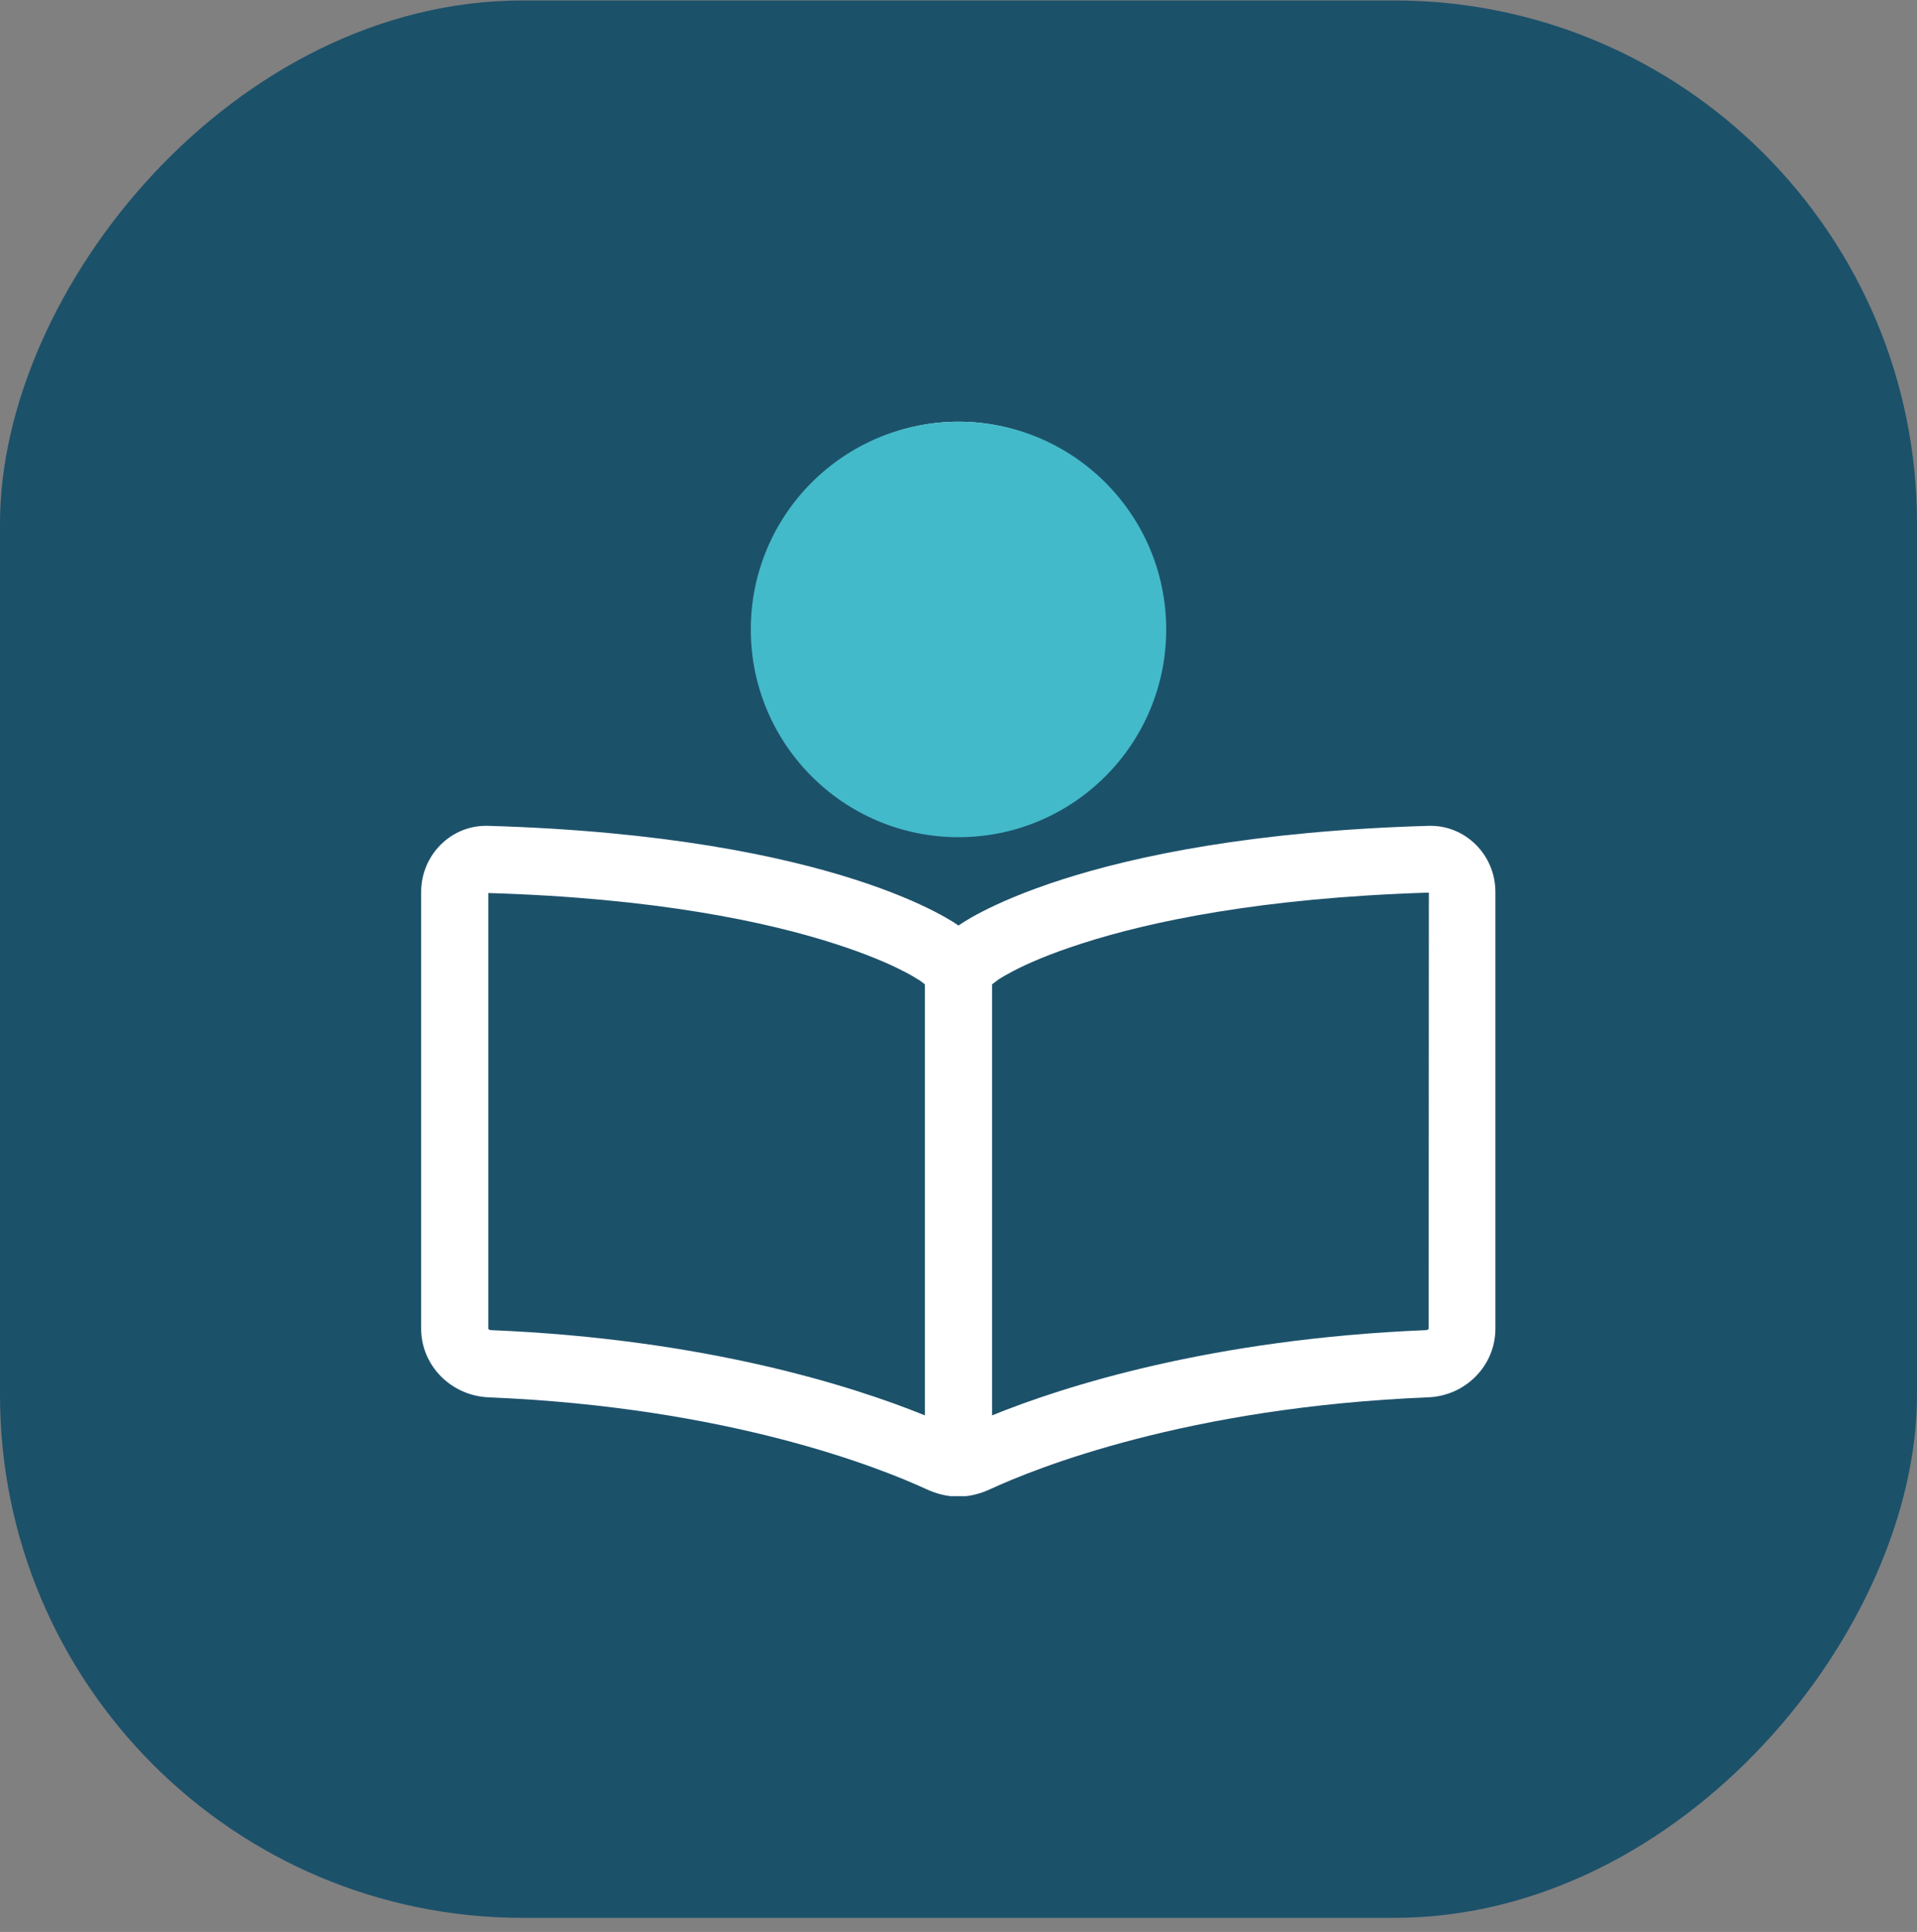
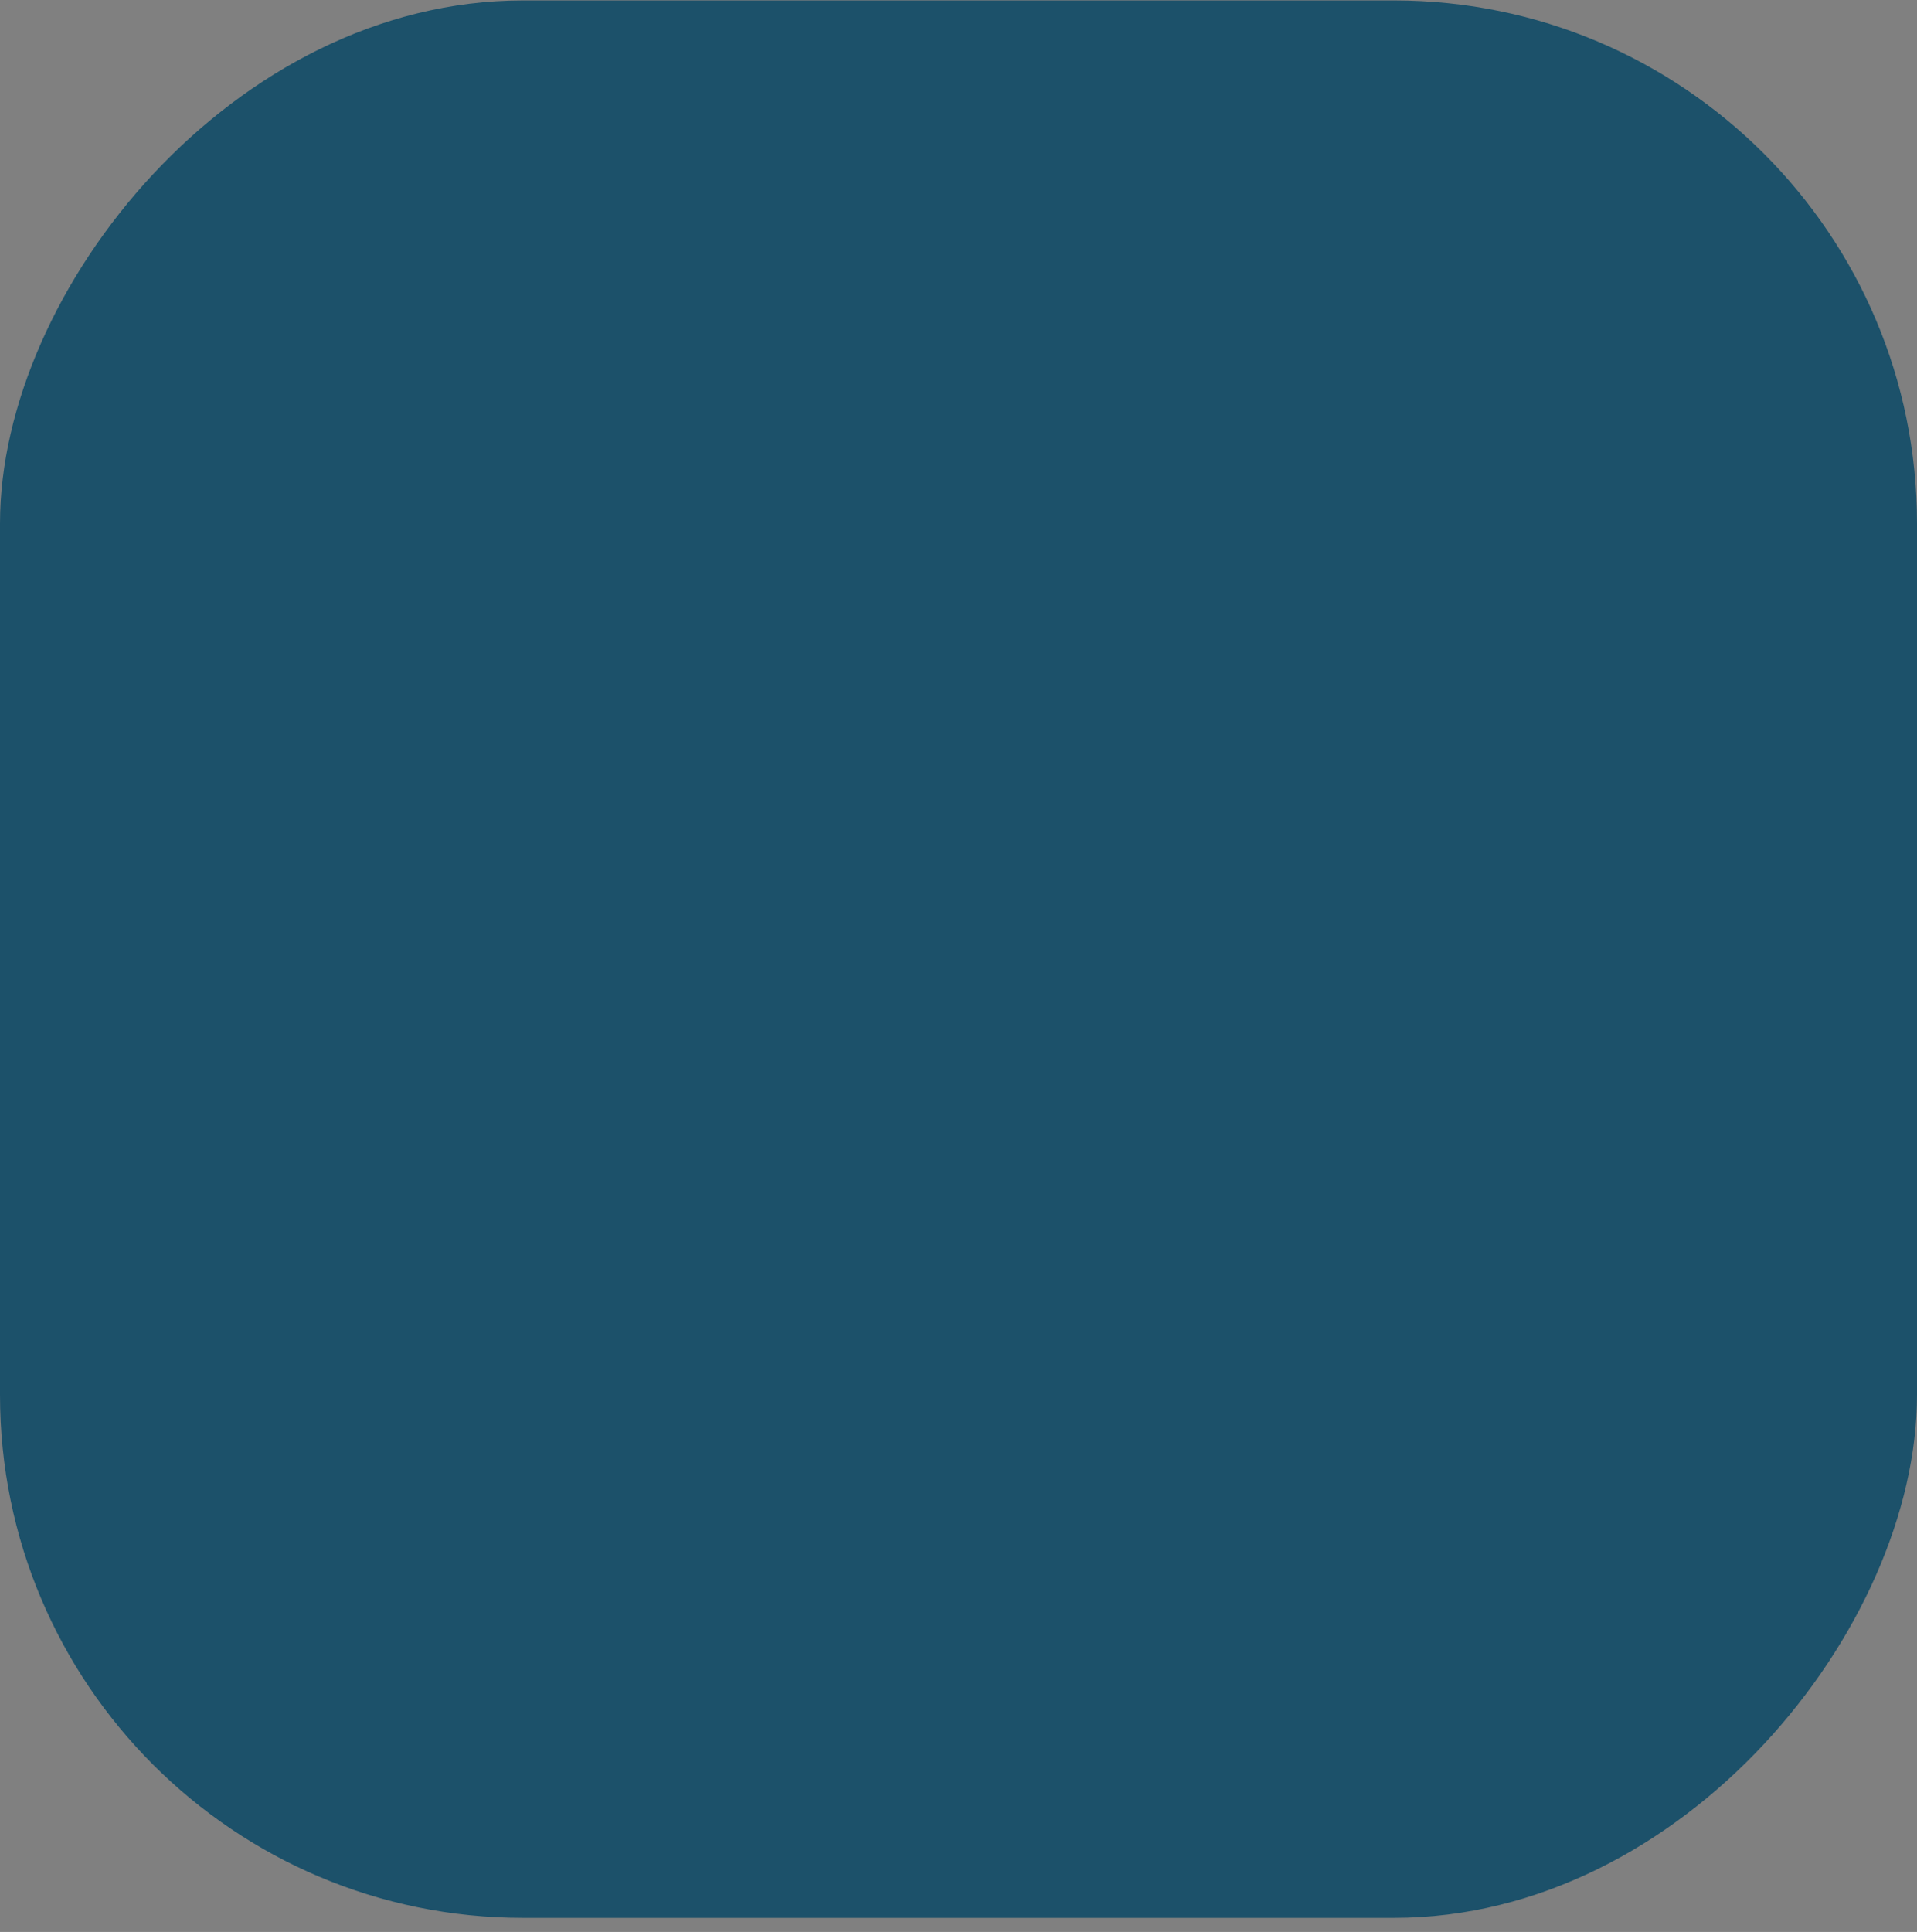
<svg xmlns="http://www.w3.org/2000/svg" width="132" height="133" viewBox="0 0 132 133" fill="none">
  <rect x="0" y="0" width="132" height="133" fill="#808080" stroke="none" />
  <rect width="132" height="132" rx="36" transform="matrix(-1 0 0 1 132 0.031)" fill="#1C516A" />
  <g clip-path="url(#clip0_1467_2589)">
-     <path d="M65.999 33.656C68.452 33.656 70.805 34.63 72.54 36.365C74.275 38.1 75.249 40.453 75.249 42.906C75.249 45.359 74.275 47.712 72.54 49.447C70.805 51.181 68.452 52.156 65.999 52.156C63.546 52.156 61.193 51.181 59.458 49.447C57.724 47.712 56.749 45.359 56.749 42.906C56.749 40.453 57.724 38.1 59.458 36.365C61.193 34.63 63.546 33.656 65.999 33.656ZM65.999 56.781C69.679 56.781 73.208 55.319 75.81 52.717C78.412 50.115 79.874 46.586 79.874 42.906C79.874 39.226 78.412 35.697 75.81 33.095C73.208 30.493 69.679 29.031 65.999 29.031C62.319 29.031 58.79 30.493 56.188 33.095C53.586 35.697 52.124 39.226 52.124 42.906C52.124 46.586 53.586 50.115 56.188 52.717C58.79 55.319 62.319 56.781 65.999 56.781ZM65.999 63.718C65.999 63.718 57.79 57.561 33.624 56.853C31.08 56.767 28.999 58.848 28.999 61.406V91.468C28.999 94.027 31.08 96.079 33.624 96.195C50.231 96.874 60.637 101.065 63.802 102.525C64.496 102.843 65.233 103.031 65.985 103.031C66.736 103.031 67.488 102.843 68.167 102.525C71.332 101.065 81.739 96.874 98.345 96.195C100.903 96.093 102.97 94.027 102.97 91.468V61.406C102.97 58.848 100.889 56.767 98.345 56.853C74.208 57.561 65.999 63.718 65.999 63.718ZM63.267 67.447L63.687 67.765V97.438C58.773 95.443 48.597 92.177 33.812 91.57C33.74 91.57 33.682 91.541 33.639 91.497C33.624 91.483 33.624 91.483 33.624 91.468V61.478C45.259 61.825 52.876 63.487 57.457 64.961C59.755 65.698 61.316 66.392 62.227 66.869C62.689 67.1 62.993 67.288 63.152 67.389C63.21 67.433 63.253 67.462 63.282 67.476L63.267 67.447ZM68.311 67.765L68.731 67.447C68.745 67.433 68.788 67.404 68.861 67.361C69.02 67.26 69.323 67.086 69.786 66.84C70.696 66.363 72.243 65.67 74.555 64.933C79.151 63.458 86.768 61.811 98.388 61.449L98.374 91.468C98.374 91.468 98.374 91.468 98.374 91.483L98.36 91.497C98.316 91.541 98.258 91.57 98.186 91.57C83.401 92.177 73.226 95.443 68.311 97.438V67.765Z" fill="white" />
-     <circle cx="66" cy="43.333" r="14.302" fill="#43BAC9" />
-   </g>
+     </g>
  <defs>
    <clipPath id="clip0_1467_2589">
-       <rect width="80" height="81" fill="white" transform="translate(26 22)" />
-     </clipPath>
+       </clipPath>
  </defs>
</svg>